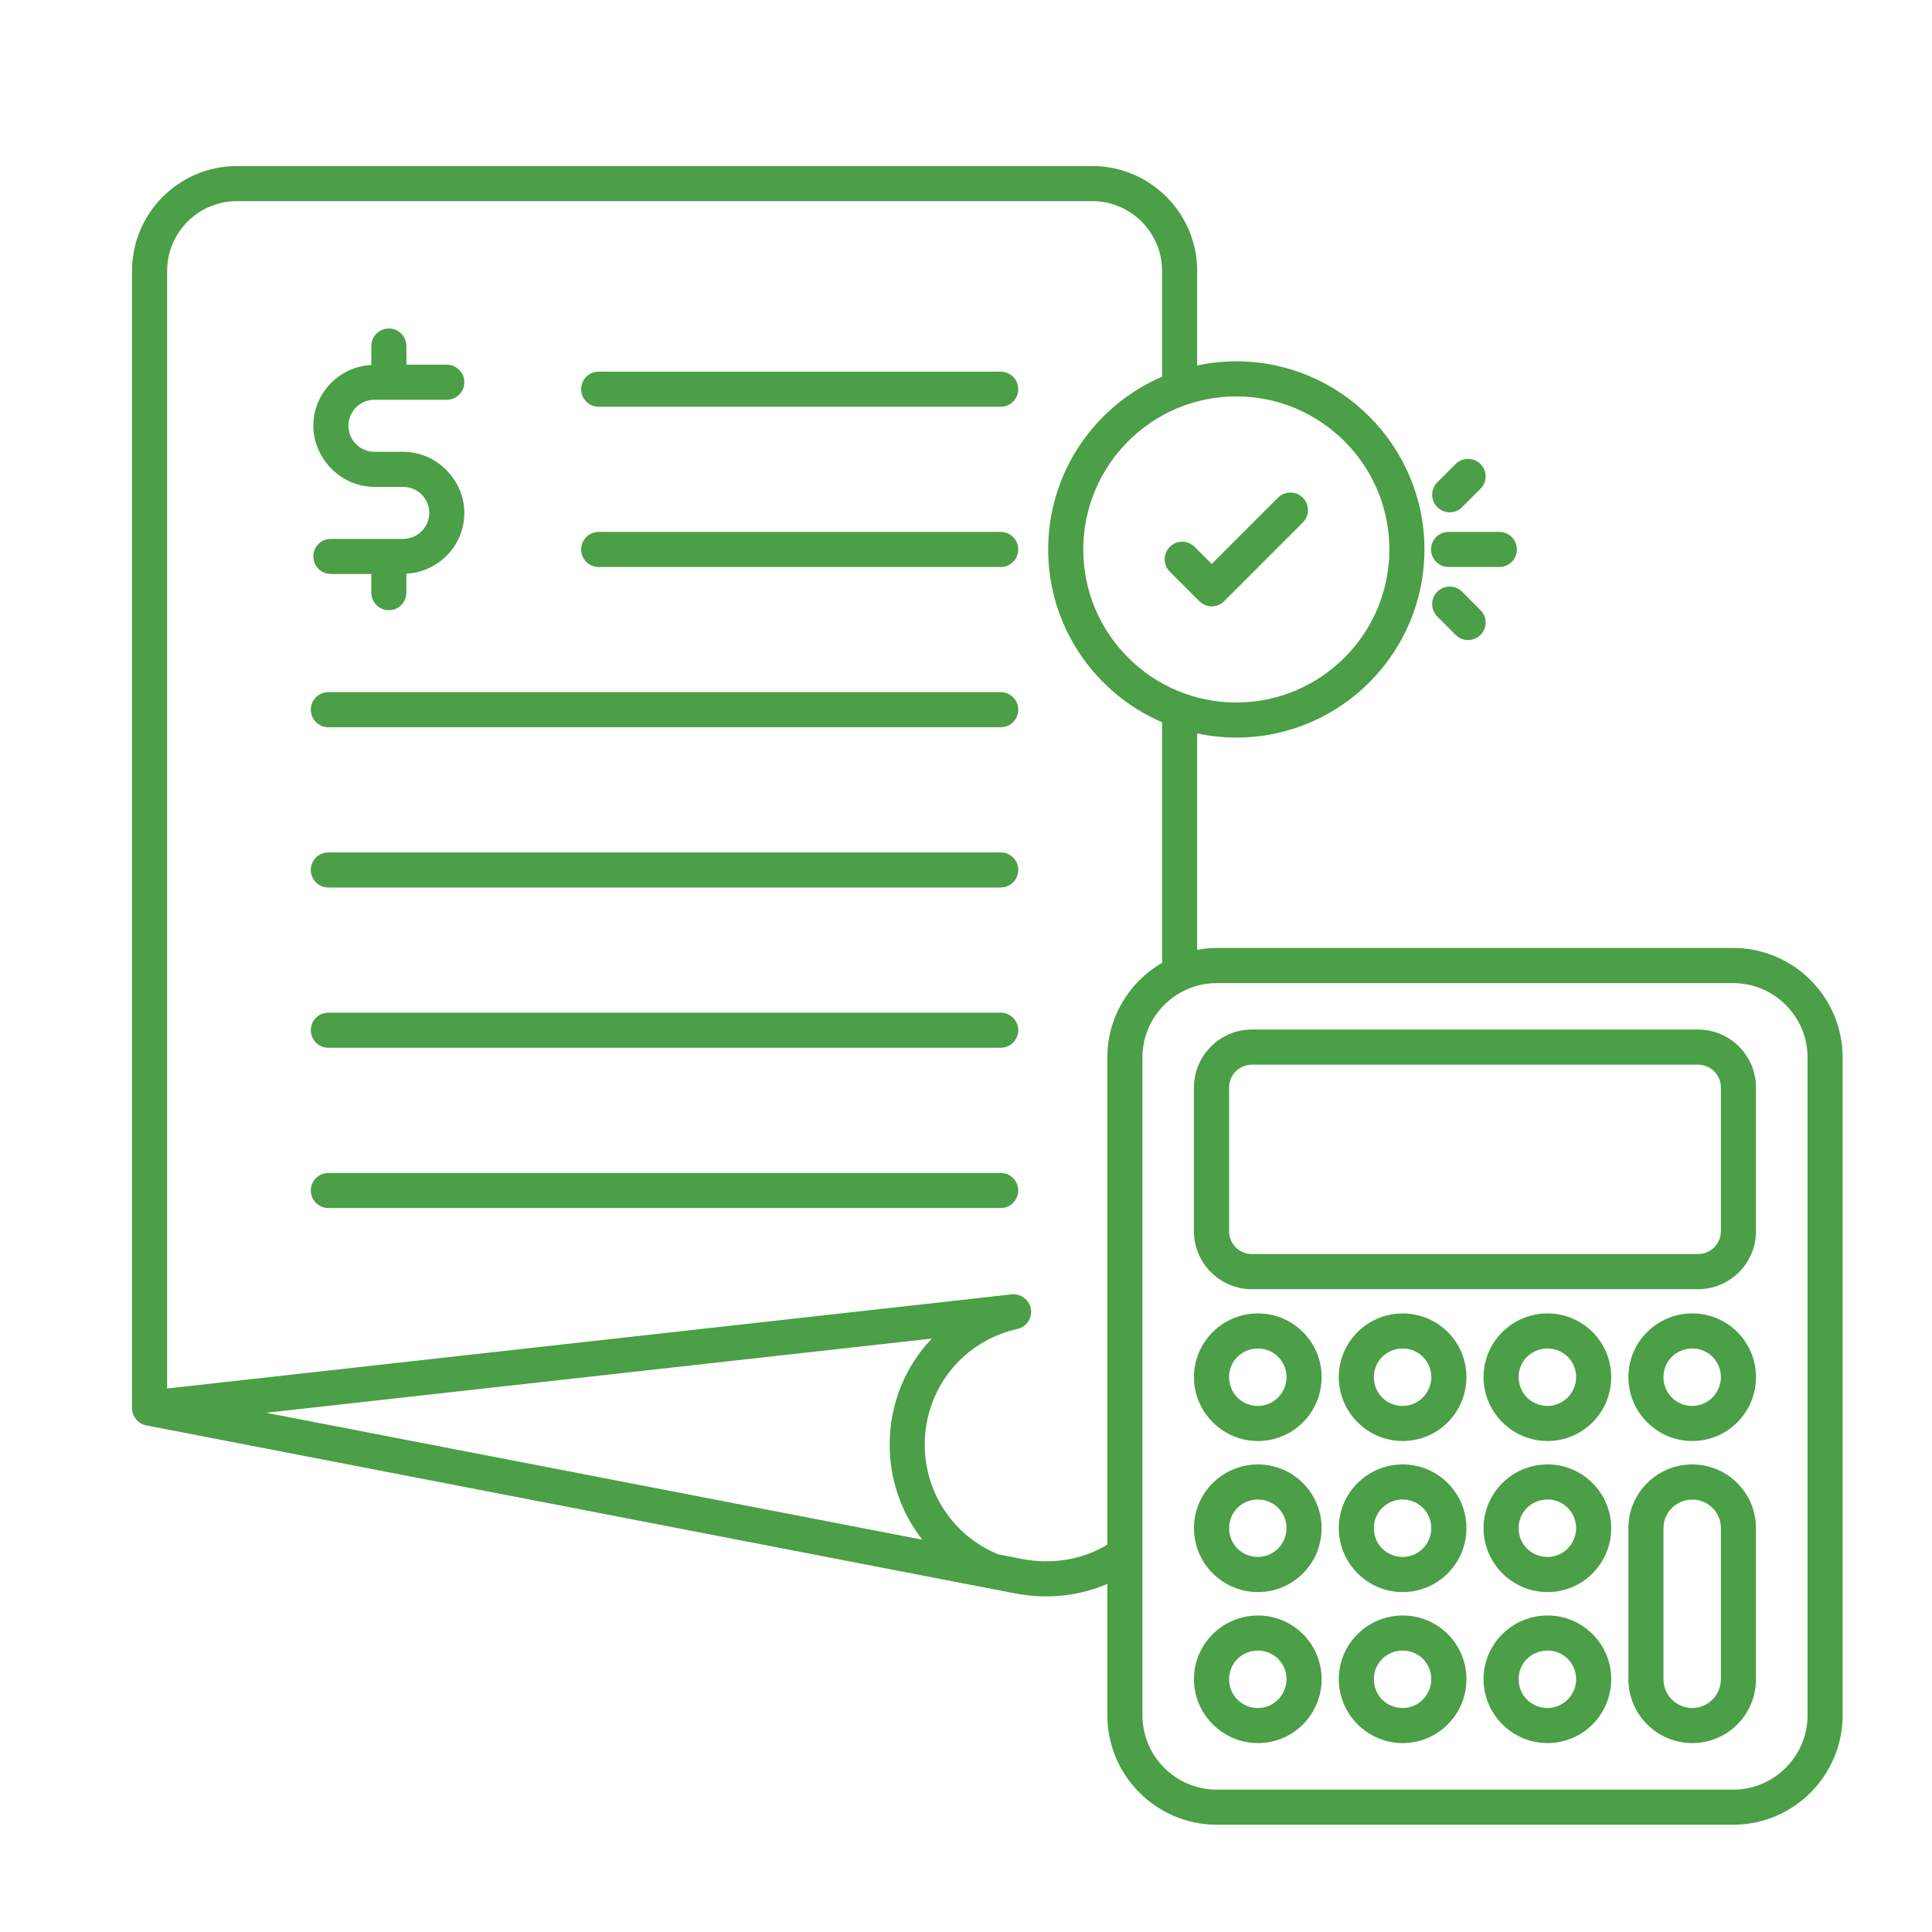
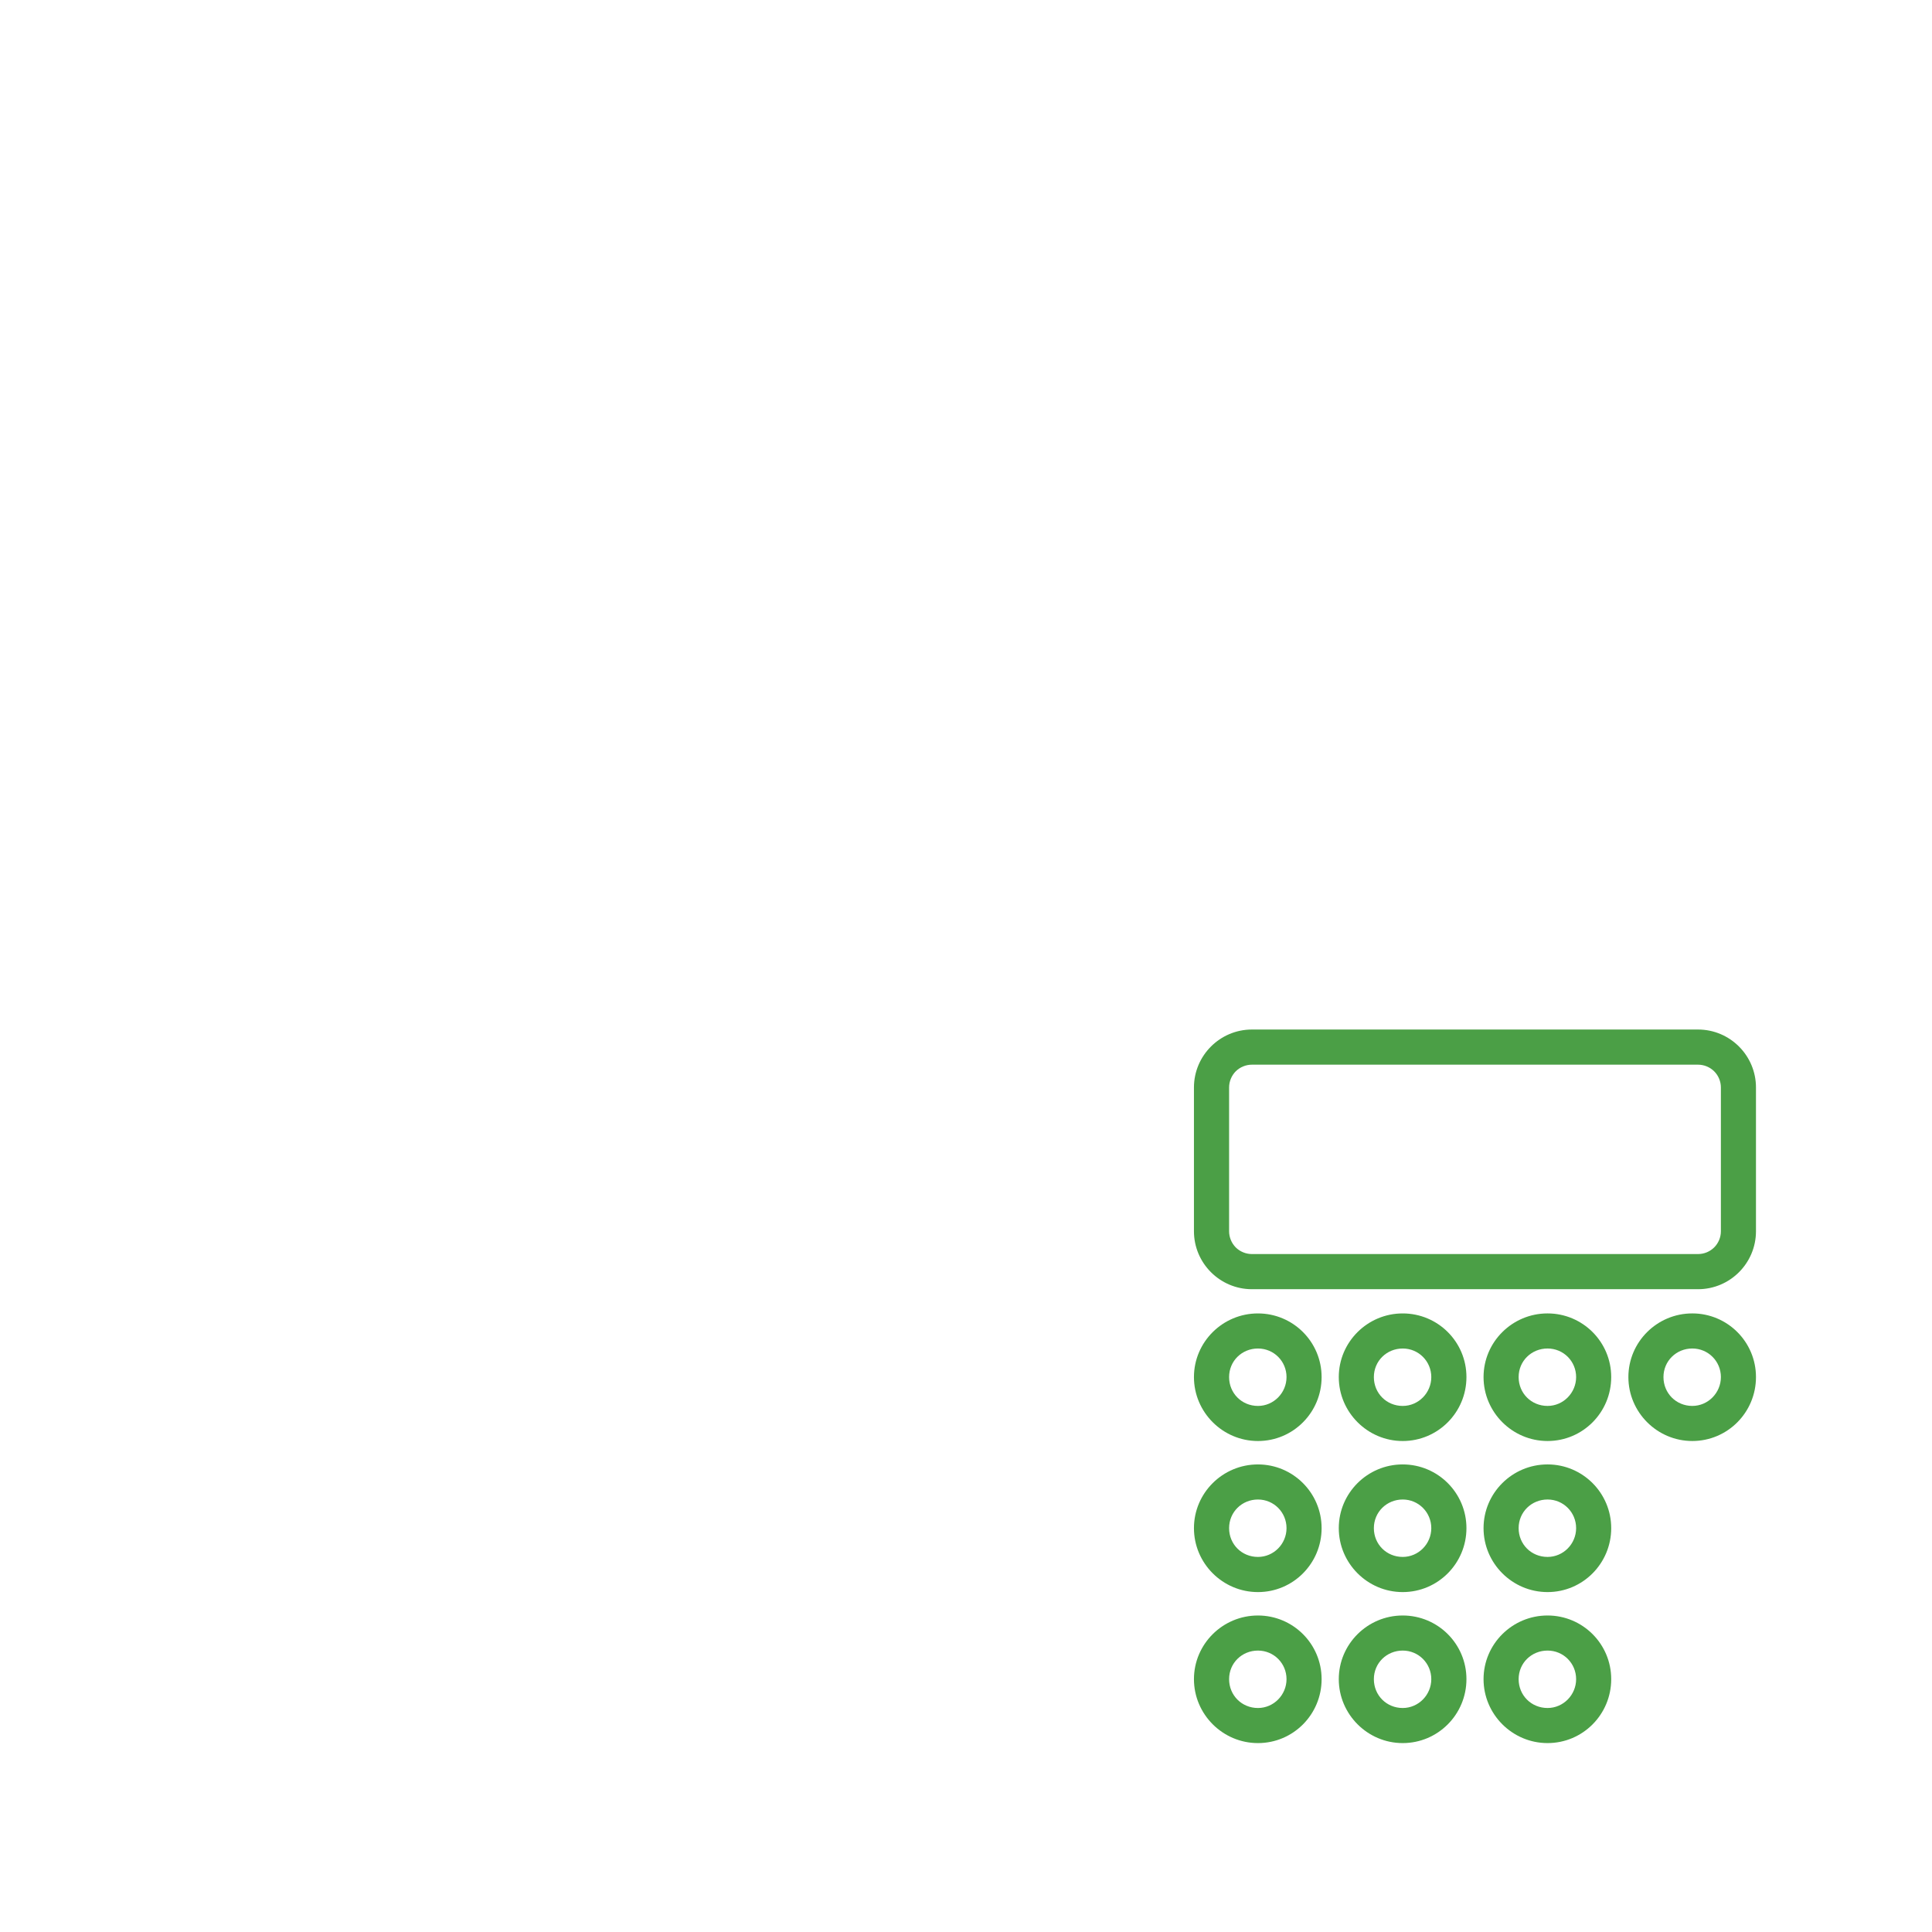
<svg xmlns="http://www.w3.org/2000/svg" id="Layer_1" data-name="Layer 1" viewBox="0 0 288 288">
  <defs>
    <style>
      .cls-1 {
        fill: #4b9f46;
      }
    </style>
  </defs>
-   <path class="cls-1" d="m149.17,55.4h-59.93c-1.44,0-2.61,1.17-2.61,2.62s1.17,2.61,2.61,2.61h59.93c.35,0,.69-.06,1-.19.32-.14.61-.33.85-.57.24-.24.44-.53.57-.85.13-.32.2-.66.2-1s-.07-.68-.2-1c-.13-.32-.33-.61-.57-.85-.24-.24-.53-.44-.85-.57-.31-.13-.65-.2-1-.2Zm0,23.89h-59.93c-1.44,0-2.61,1.17-2.61,2.62s1.17,2.61,2.61,2.61h59.93c1.45,0,2.62-1.17,2.62-2.61s-1.17-2.62-2.62-2.62Zm0,23.89H48.95c-1.45,0-2.62,1.17-2.62,2.61s1.17,2.62,2.62,2.62h100.22c1.45,0,2.62-1.17,2.62-2.62s-1.17-2.61-2.62-2.61Zm0,23.89H48.95c-1.45,0-2.62,1.17-2.62,2.61s1.17,2.62,2.62,2.62h100.22c1.45,0,2.62-1.17,2.62-2.62s-1.17-2.61-2.62-2.61Zm0,23.89H48.95c-1.45,0-2.62,1.17-2.62,2.61s1.17,2.62,2.62,2.62h100.22c1.45,0,2.62-1.17,2.62-2.62s-1.17-2.61-2.62-2.61Zm0,23.89H48.95c-1.45,0-2.62,1.17-2.62,2.61s1.17,2.62,2.62,2.62h100.22c.35,0,.69-.07,1-.2.32-.13.61-.33.85-.57.24-.24.44-.53.57-.85.13-.31.2-.65.2-1s-.07-.68-.2-1c-.13-.32-.33-.61-.57-.85-.24-.24-.53-.43-.85-.57-.31-.13-.65-.19-1-.19ZM60.11,80.33h-10.78c-1.45,0-2.62,1.17-2.62,2.62s1.17,2.61,2.62,2.61h6.02v2.78c0,1.45,1.17,2.62,2.62,2.62s2.61-1.17,2.61-2.62v-2.82c4.8-.25,8.64-4.21,8.64-9.07s-4.09-9.1-9.11-9.1h-4.29c-2.14,0-3.88-1.74-3.88-3.88s1.74-3.88,3.88-3.88h10.78c.35,0,.69-.06,1.01-.2.31-.13.6-.32.84-.56.25-.25.44-.53.57-.85.13-.32.2-.66.2-1s-.07-.69-.2-1c-.13-.32-.32-.61-.57-.85-.24-.25-.53-.44-.84-.57-.32-.13-.66-.2-1.01-.2h-6.02v-2.78c0-1.44-1.17-2.61-2.61-2.61s-2.62,1.17-2.62,2.61v2.83c-4.8.25-8.64,4.2-8.64,9.06s4.09,9.11,9.11,9.11h4.29c2.14,0,3.88,1.74,3.88,3.87s-1.74,3.88-3.88,3.88Zm166.01,1.58c0-.35-.07-.69-.2-1-.13-.32-.32-.61-.56-.85-.25-.24-.54-.44-.85-.57-.32-.13-.66-.2-1-.2h-7.61c-.69.01-1.34.29-1.83.78-.48.49-.75,1.15-.75,1.84s.27,1.34.75,1.83c.49.49,1.14.77,1.83.78h7.61c.69,0,1.35-.27,1.85-.76.49-.49.76-1.16.76-1.85Zm-11.86-6.31c.24.25.53.44.85.57.31.13.65.2,1,.2s.68-.07,1-.2c.32-.13.61-.32.85-.57l2.73-2.74c.25-.24.44-.53.57-.84.13-.32.2-.66.2-1s-.07-.69-.2-1.01c-.13-.31-.32-.6-.57-.84-.24-.25-.53-.44-.84-.57-.32-.13-.66-.2-1.01-.2s-.68.07-1,.2c-.31.13-.6.32-.85.57l-2.73,2.73c-.24.25-.44.54-.57.85-.13.32-.2.66-.2,1s.07.69.2,1c.13.32.33.61.57.85Zm0,12.61c-.25.24-.44.53-.57.85-.13.32-.2.66-.2,1s.07.68.2,1c.13.32.32.61.57.85l2.73,2.74c.25.24.53.43.85.56.32.14.66.2,1,.2s.69-.06,1-.2c.32-.13.61-.32.85-.56.24-.25.44-.53.57-.85.13-.32.2-.66.2-1s-.07-.69-.2-1c-.13-.32-.33-.61-.57-.85l-2.73-2.74c-.25-.24-.54-.44-.85-.57-.32-.13-.66-.2-1-.2s-.69.07-1.01.2c-.31.13-.6.33-.84.57Zm-35.48,1.41c.25.24.53.44.85.57.32.13.66.2,1,.2s.69-.07,1-.2c.32-.13.61-.33.85-.57l11.73-11.73c1.02-1.02,1.02-2.68,0-3.7-1.03-1.02-2.68-1.02-3.7,0l-9.88,9.88-2.55-2.55c-1.02-1.03-2.68-1.03-3.7,0-1.02,1.02-1.02,2.67,0,3.7l4.4,4.4Zm73.49,128.68c-5.26,0-9.53,4.26-9.53,9.5v22.51c0,5.26,4.27,9.53,9.53,9.53s9.49-4.27,9.49-9.53v-22.51c0-5.24-4.26-9.5-9.49-9.5Zm4.26,32.01c0,2.37-1.91,4.3-4.26,4.3s-4.3-1.89-4.3-4.3v-22.51c0-2.35,1.93-4.26,4.3-4.26s4.26,1.91,4.26,4.26v22.51Z" />
-   <path class="cls-1" d="m258.36,141.31h-76.97c-.98.01-1.97.1-2.93.28v-32.26c1.92.41,3.87.62,5.83.62,15.47,0,28.05-12.58,28.05-28.04s-12.58-28.05-28.05-28.05c-2,0-3.95.22-5.83.62v-14.09c0-8.63-7.02-15.64-15.65-15.64H35.32c-8.62,0-15.64,7.01-15.64,15.64v169.53c0,1.12.87,2.32,2.12,2.56l129.48,25.04c4.92.94,9.62.38,13.79-1.41v19.57c0,9,7.32,16.33,16.32,16.33h76.97c9,0,16.32-7.33,16.32-16.33v-98.05c0-8.99-7.32-16.32-16.32-16.32Zm-74.07-82.22c12.58,0,22.82,10.23,22.82,22.82s-10.24,22.81-22.82,22.81-22.81-10.23-22.81-22.81,10.23-22.82,22.81-22.82ZM39.66,210.6l99.24-11.06c-3.94,4.13-6.28,9.71-6.28,15.81,0,5.28,1.77,10.22,4.87,14.17l-97.83-18.92Zm125.41-52.97v72.61c-3.56,2.23-8.17,3.03-12.8,2.14l-3.46-.67c-6.66-2.74-10.96-9.14-10.96-16.36,0-8.33,5.68-15.42,13.81-17.25.65-.14,1.23-.53,1.6-1.09.37-.55.52-1.23.41-1.89-.23-1.37-1.5-2.3-2.87-2.17l-125.89,14.03V40.39c0-5.74,4.67-10.41,10.41-10.41h127.49c5.75,0,10.42,4.67,10.42,10.41v15.76c-9.98,4.3-16.98,14.22-16.98,25.76s7,21.45,16.98,25.76v35.85c-4.87,2.83-8.16,8.09-8.16,14.11Zm104.38,98.05c0,6.12-4.98,11.1-11.09,11.1h-76.97c-6.12,0-11.09-4.98-11.09-11.1v-98.05c0-6.11,4.97-11.08,11.09-11.08h76.97c6.11,0,11.09,4.97,11.09,11.08v98.05Z" />
  <path class="cls-1" d="m187.52,195.79c-5.26,0-9.54,4.26-9.54,9.49s4.28,9.53,9.54,9.53,9.49-4.27,9.49-9.53-4.26-9.49-9.49-9.49Zm0,13.79c-2.41,0-4.3-1.89-4.3-4.3s1.92-4.26,4.3-4.26,4.26,1.91,4.26,4.26-1.91,4.3-4.26,4.3Zm21.58-13.79c-5.25,0-9.53,4.26-9.53,9.49s4.28,9.53,9.53,9.53,9.5-4.27,9.5-9.53-4.26-9.49-9.5-9.49Zm0,13.79c-2.41,0-4.3-1.89-4.3-4.3s1.93-4.26,4.3-4.26,4.26,1.91,4.26,4.26-1.91,4.3-4.26,4.3Zm44.02-56.11h-66.5c-4.76,0-8.64,3.88-8.64,8.64v21.43c0,4.76,3.88,8.64,8.64,8.64h66.5c4.77,0,8.64-3.88,8.64-8.64v-21.43c0-4.76-3.87-8.64-8.64-8.64Zm3.41,30.07c0,.9-.36,1.77-1,2.41-.64.63-1.5.99-2.41.99h-66.5c-.9,0-1.77-.36-2.41-.99-.63-.64-.99-1.51-.99-2.41v-21.43c0-.9.36-1.77.99-2.41.64-.63,1.51-.99,2.41-.99h66.5c.91,0,1.77.36,2.41.99.64.64,1,1.51,1,2.41v21.43Zm-69.01,34.76c-5.26,0-9.54,4.26-9.54,9.5s4.28,9.53,9.54,9.53,9.49-4.28,9.49-9.53-4.26-9.5-9.49-9.5Zm0,13.79c-2.41,0-4.3-1.88-4.3-4.29s1.92-4.27,4.3-4.27,4.26,1.92,4.26,4.27-1.91,4.29-4.26,4.29Zm0,8.73c-5.26,0-9.54,4.26-9.54,9.49s4.28,9.53,9.54,9.53,9.49-4.27,9.49-9.53-4.26-9.49-9.49-9.49Zm0,13.79c-2.41,0-4.3-1.89-4.3-4.3s1.92-4.26,4.3-4.26,4.26,1.91,4.26,4.26-1.91,4.3-4.26,4.3Zm21.58-36.31c-5.25,0-9.53,4.26-9.53,9.5s4.28,9.53,9.53,9.53,9.5-4.28,9.5-9.53-4.26-9.5-9.5-9.5Zm0,13.79c-2.41,0-4.3-1.88-4.3-4.29s1.93-4.27,4.3-4.27,4.26,1.92,4.26,4.27-1.91,4.29-4.26,4.29Zm0,8.73c-5.25,0-9.53,4.26-9.53,9.49s4.28,9.53,9.53,9.53,9.5-4.27,9.5-9.53-4.26-9.49-9.5-9.49Zm0,13.79c-2.41,0-4.3-1.89-4.3-4.3s1.93-4.26,4.3-4.26,4.26,1.91,4.26,4.26-1.91,4.3-4.26,4.3Zm21.59-58.82c-5.26,0-9.54,4.26-9.54,9.49s4.28,9.53,9.54,9.53,9.49-4.27,9.49-9.53-4.26-9.49-9.49-9.49Zm0,13.79c-2.42,0-4.31-1.89-4.31-4.3s1.93-4.26,4.31-4.26,4.26,1.91,4.26,4.26-1.91,4.3-4.26,4.3Zm0,8.72c-5.26,0-9.54,4.26-9.54,9.5s4.28,9.53,9.54,9.53,9.49-4.28,9.49-9.53-4.26-9.5-9.49-9.5Zm0,13.79c-2.42,0-4.31-1.88-4.31-4.29s1.93-4.27,4.31-4.27,4.26,1.92,4.26,4.27-1.91,4.29-4.26,4.29Zm0,8.73c-5.26,0-9.54,4.26-9.54,9.49s4.28,9.53,9.54,9.53,9.49-4.27,9.49-9.53-4.26-9.49-9.49-9.49Zm0,13.79c-2.42,0-4.31-1.89-4.31-4.3s1.93-4.26,4.31-4.26,4.26,1.91,4.26,4.26-1.91,4.3-4.26,4.3Zm21.58-58.82c-5.26,0-9.53,4.26-9.53,9.49s4.27,9.53,9.53,9.53,9.49-4.27,9.49-9.53-4.26-9.49-9.49-9.49Zm0,13.79c-2.41,0-4.3-1.89-4.3-4.3s1.93-4.26,4.3-4.26,4.26,1.91,4.26,4.26-1.91,4.3-4.26,4.3Z" />
</svg>